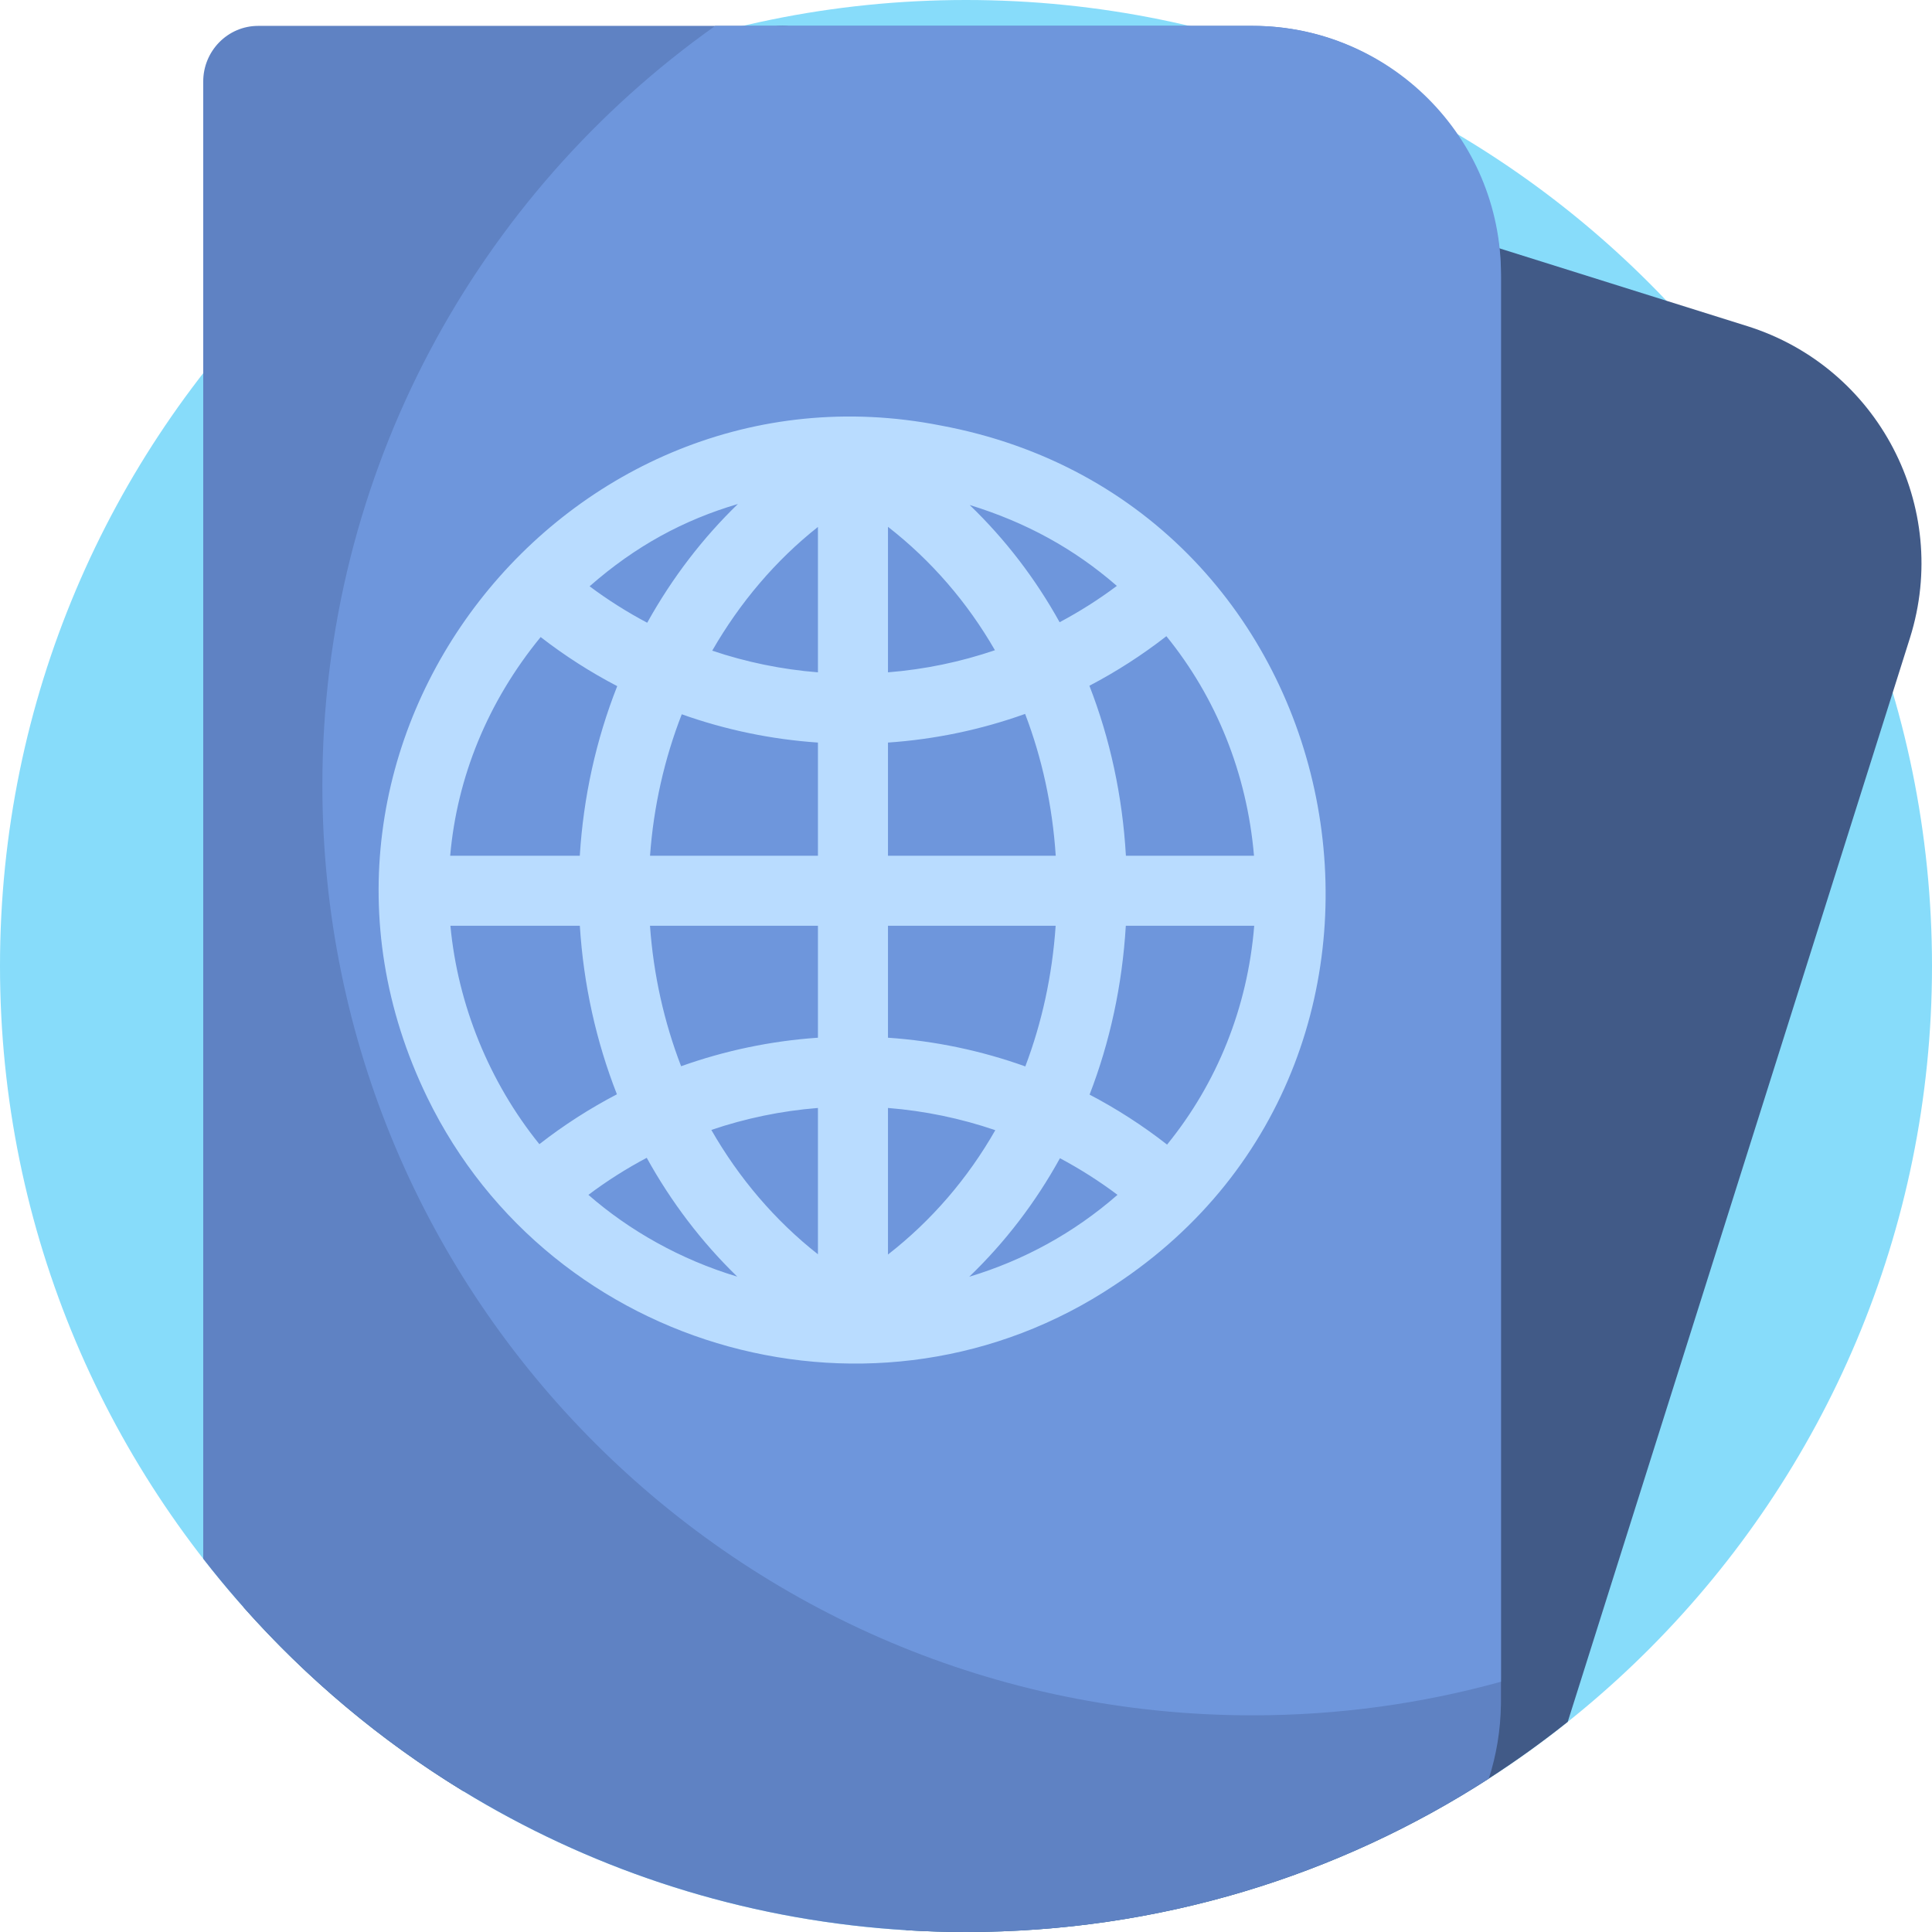
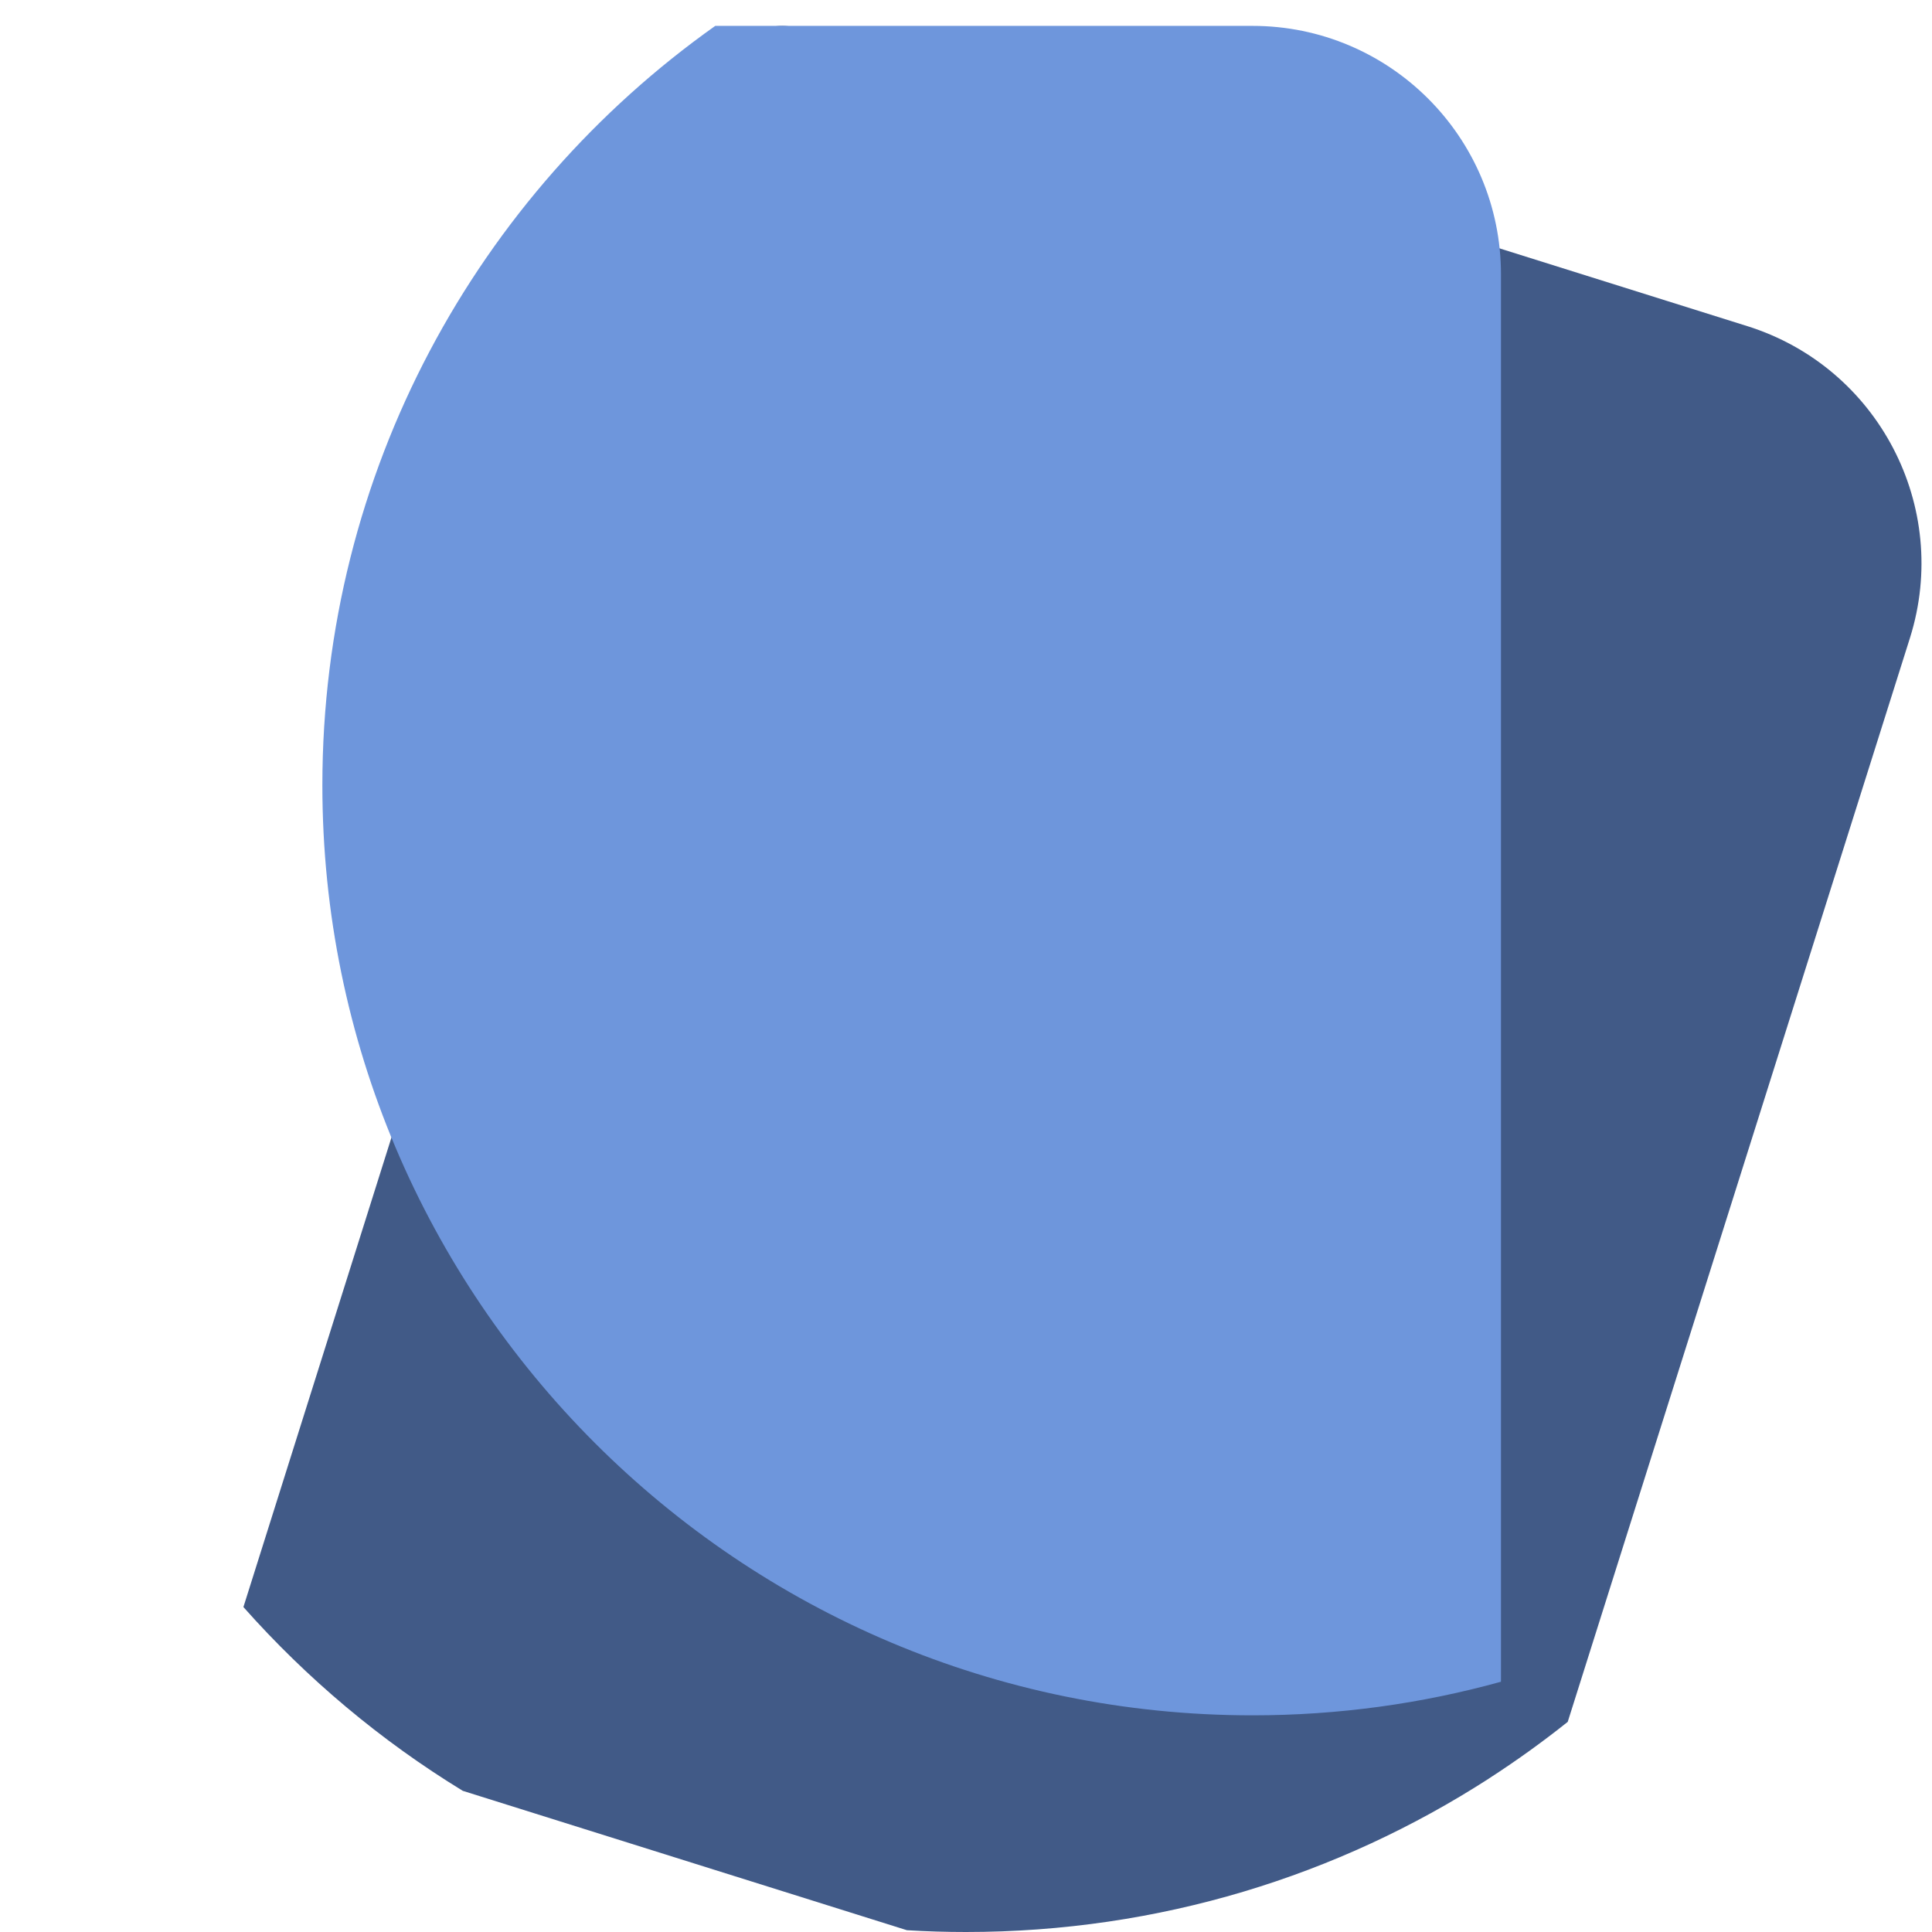
<svg xmlns="http://www.w3.org/2000/svg" id="Capa_1" x="0px" y="0px" viewBox="0 0 512 512" style="enable-background:new 0 0 512 512;" xml:space="preserve">
-   <path style="fill:#87DCFA;" d="M512,256c0,140.487-113.677,256-256,256C114.047,512,0,396.835,0,256C0,114.615,114.615,0,256,0  C397.649,0,512,114.857,512,256z" />
  <path style="fill:#415A87;" d="M506.174,169.009l-4.583,14.528L415.464,456.31c-6.701,5.341-13.675,10.356-20.902,15.023v0.011  C354.727,497.04,307.213,512,256,512c-5.257,0-10.472-0.158-15.656-0.474l-117.702-36.937  c-21.745-13.296-41.33-29.752-58.134-48.705l128.89-408.816c2.413-7.68,10.588-11.947,18.258-9.535L441.613,79.7l21.45,6.732  C497.756,97.326,517.068,134.295,506.174,169.009z" />
-   <path style="fill:#5F82C3;" d="M397.775,73.653v377.031c0,0.358,0,0.716-0.011,1.075c-0.105,6.827-1.222,13.391-3.203,19.575v0.011  C354.727,497.04,307.213,512,256,512c-82.408,0-155.397-38.802-202.143-98.917V21.619c0-8.144,6.521-14.76,14.56-14.76h263.491  c22.314,0,42.026,11.241,53.941,28.456C393.361,46.166,397.775,59.388,397.775,73.653z" />
  <path style="fill:#6E96DC;" d="M397.775,72.736v371.879c0,0.358,0,0.716-0.011,1.064c-20.955,5.805-43.037,8.902-65.846,8.902  c-136.128,0-246.487-110.358-246.487-246.487c0-83.093,41.12-156.588,104.121-201.237h142.354  C368.286,6.859,397.775,36.347,397.775,72.736z" />
-   <path style="fill:#B9DCFF;" d="M295.378,340.568c92.991-61.074,64.854-207.26-46.18-227.824  c-98.801-19.38-181.659,84.065-135.956,178.115C146.241,358.686,232.644,382.435,295.378,340.568z M155.934,316.647  c4.906-3.692,10.077-6.966,15.455-9.818c6.467,11.699,14.537,22.323,23.99,31.49C180.313,333.795,166.738,326.084,155.934,316.647z   M119.303,226.778c1.806-20.737,9.907-40.794,23.975-57.951c6.394,4.957,13.187,9.303,20.292,13.006  c-5.614,14.223-8.966,29.404-9.919,44.945H119.303z M195.553,133.562c-9.106,8.82-17.244,19.253-24.037,31.469  c-5.309-2.808-10.414-6.03-15.264-9.657C168.451,144.655,181.232,137.782,195.553,133.562z M295.979,155.267  c-4.819,3.615-9.895,6.822-15.169,9.628c-6.389-11.516-14.39-21.975-23.838-31.064C271.866,138.407,284.622,145.39,295.979,155.267z   M332.324,226.778h-33.947c-0.912-15.867-4.216-31.033-9.673-45.049c7.146-3.738,13.976-8.125,20.401-13.132  C322.236,184.769,330.438,204.805,332.324,226.778z M309.287,303.331c-6.465-5.054-13.341-9.48-20.537-13.246  c5.377-13.909,8.659-28.966,9.602-44.744h34.027C330.633,267.016,322.533,287.04,309.287,303.331z M235.323,332.464v-38.842  c9.749,0.773,19.297,2.768,28.443,5.889C256.465,312.3,246.87,323.476,235.323,332.464z M235.323,275.005V245.34h44.435  c-0.893,13.133-3.638,25.667-8.042,37.274C260.066,278.438,247.829,275.86,235.323,275.005z M263.667,172.315  c-9.117,3.103-18.63,5.088-28.343,5.858V139.61C246.835,148.576,256.388,159.665,263.667,172.315z M216.761,139.646v38.527  c-9.596-0.762-18.997-2.7-28.013-5.738C196.061,159.708,205.54,148.519,216.761,139.646z M235.323,196.789  c12.489-0.854,24.71-3.428,36.346-7.595c4.478,11.712,7.242,24.355,8.111,37.584h-44.457L235.323,196.789L235.323,196.789z   M180.674,189.291c11.557,4.112,23.69,6.651,36.087,7.498v29.989h-44.495C173.201,213.738,176.082,201.08,180.674,189.291z   M216.761,245.34v29.665c-12.457,0.852-24.649,3.412-36.259,7.56c-4.492-11.665-7.323-24.207-8.246-37.225L216.761,245.34  L216.761,245.34z M216.761,293.621v38.78c-11.378-8.953-20.929-20.172-28.251-32.959  C197.598,296.358,207.08,294.389,216.761,293.621z M256.855,338.353c9.531-9.155,17.607-19.733,24.043-31.412  c5.305,2.827,10.408,6.061,15.252,9.705C284.526,326.8,271.243,334.015,256.855,338.353z M119.365,245.34h34.299  c0.973,15.624,4.348,30.686,9.825,44.661c-7.199,3.756-14.078,8.17-20.547,13.214C129.673,286.811,121.323,266.279,119.365,245.34z" />
  <g />
  <g />
  <g />
  <g />
  <g />
  <g />
  <g />
  <g />
  <g />
  <g />
  <g />
  <g />
  <g />
  <g />
  <g />
</svg>